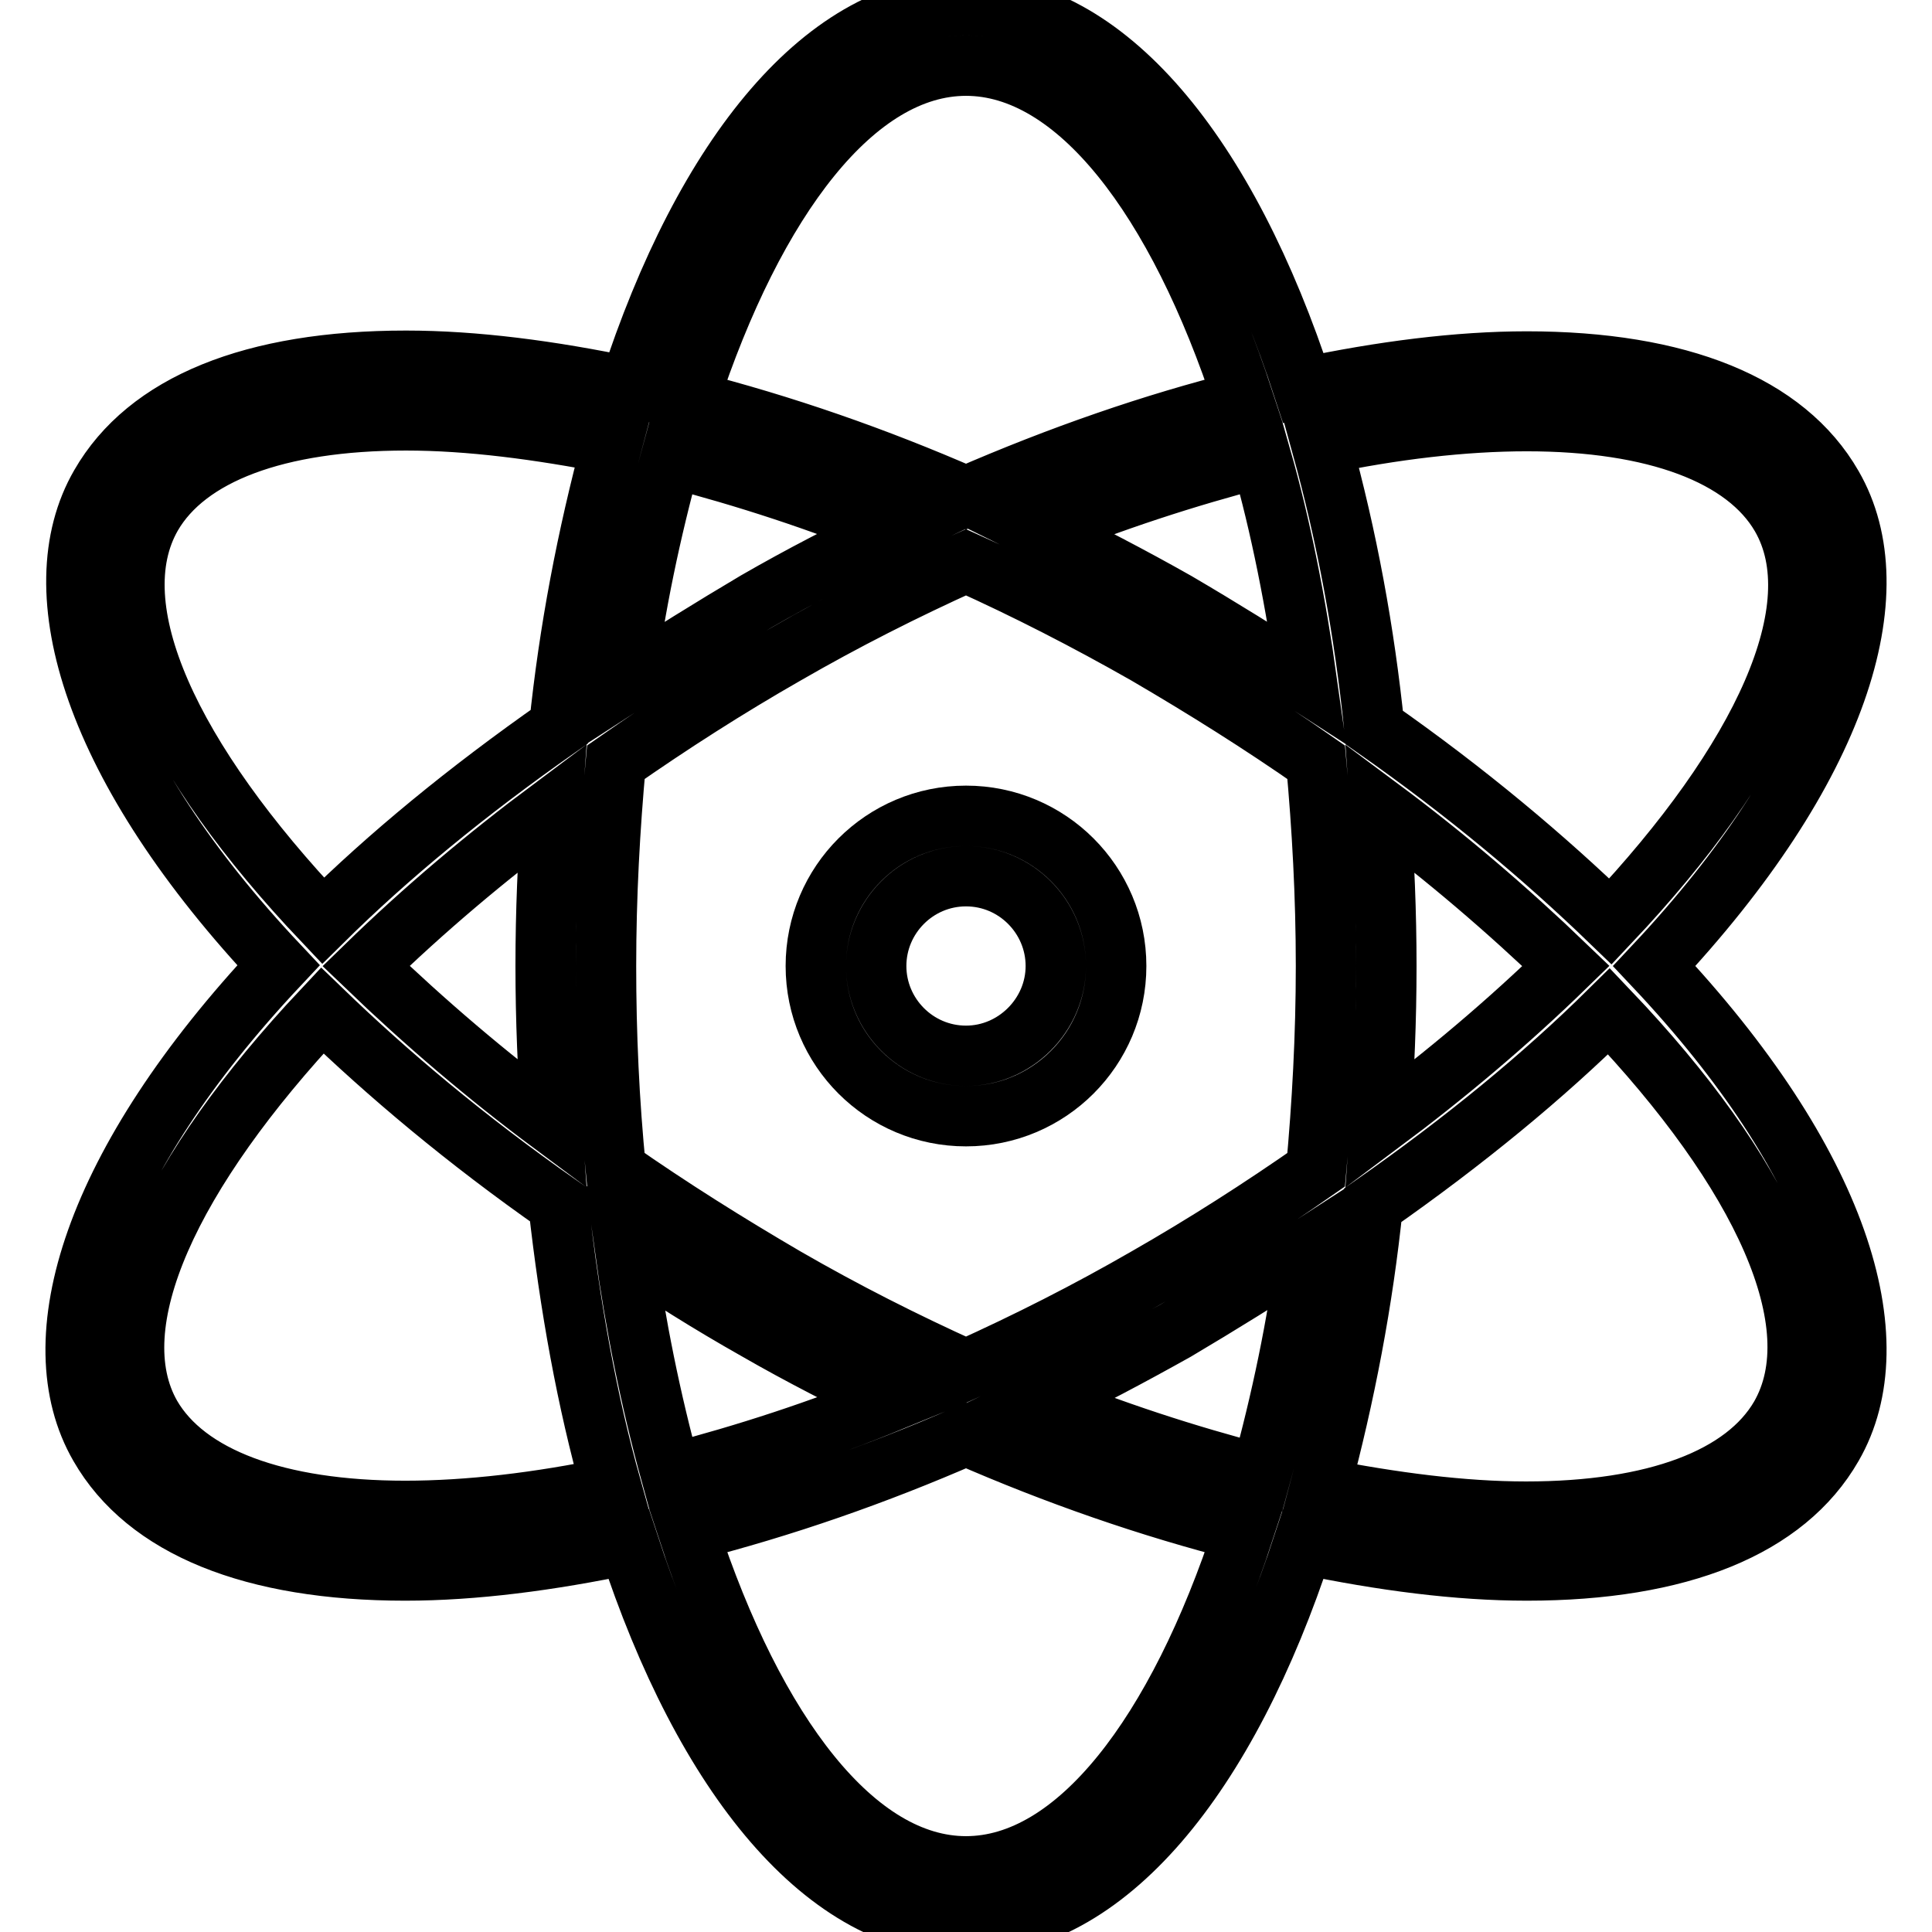
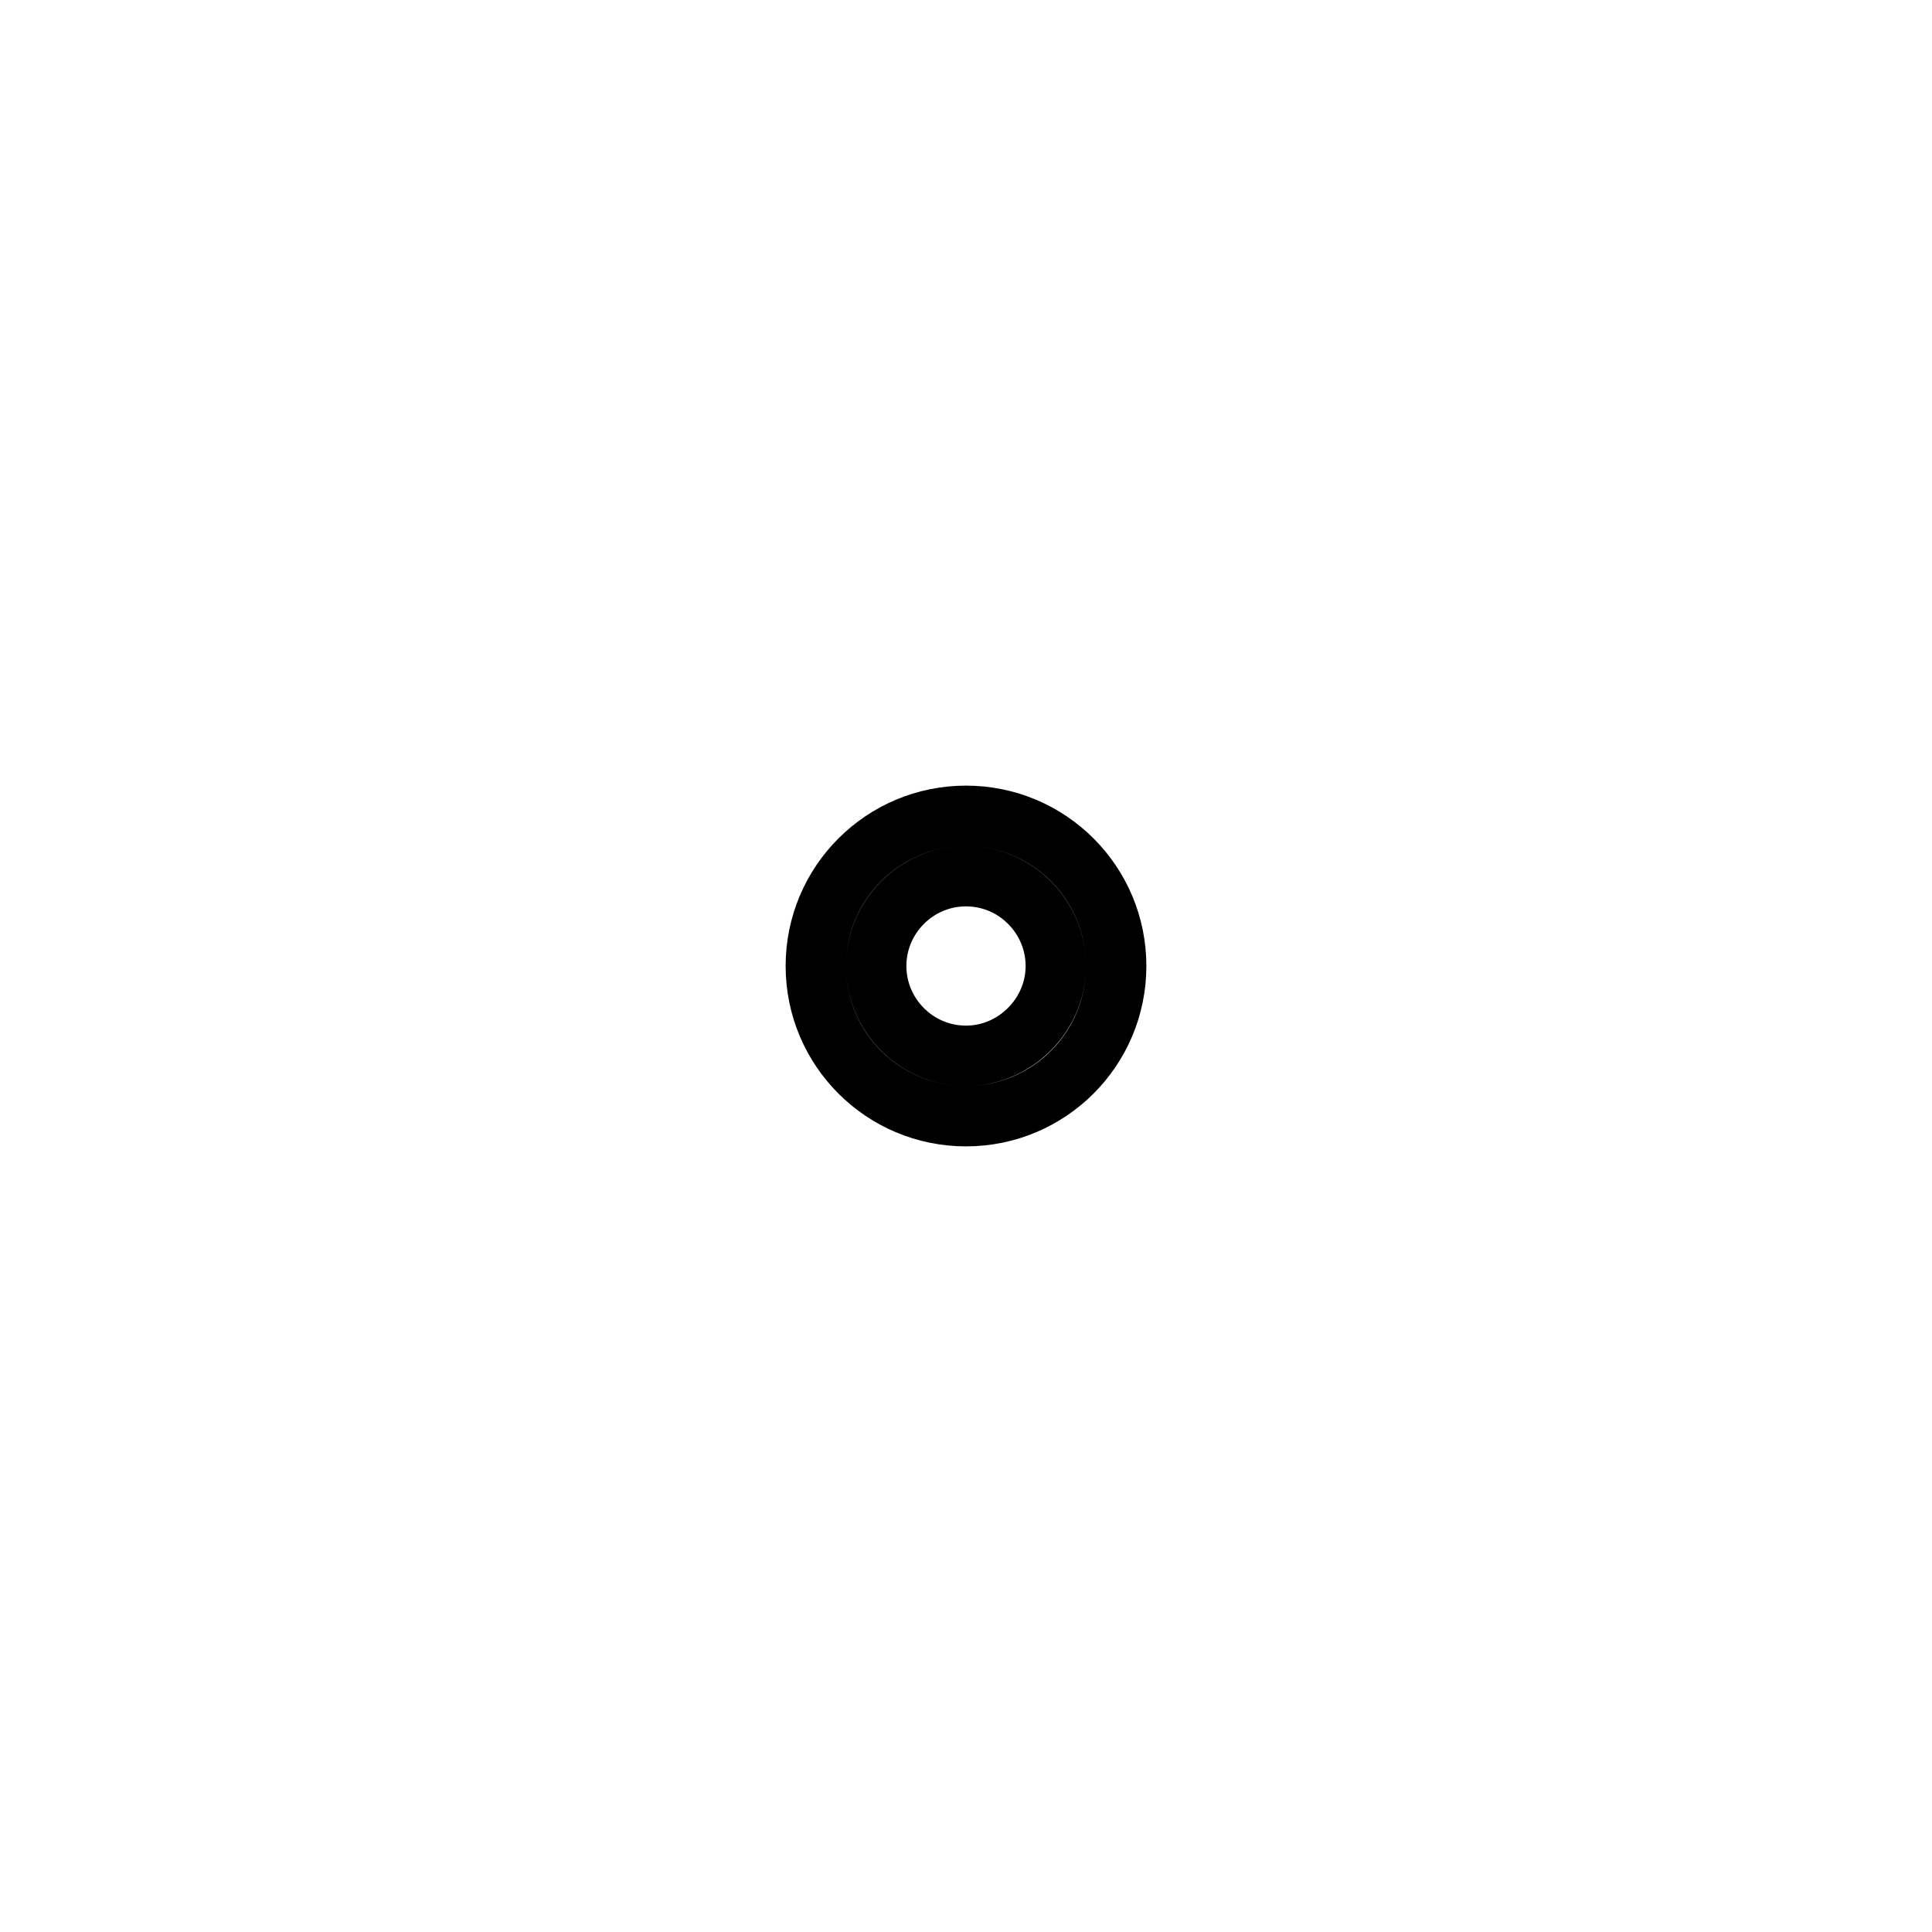
<svg xmlns="http://www.w3.org/2000/svg" version="1.1" x="0px" y="0px" viewBox="0 0 256 256" enable-background="new 0 0 256 256" xml:space="preserve">
  <g>
-     <path stroke-width="8" fill-opacity="0" stroke="#000000" d="M13.2,191.6c6.2,10.8,20.3,16.5,40.5,16.5h0c9.1,0,19.1-1.3,29.6-3.5c10.1,30.9,26.2,50.6,44.7,50.6 s34.6-19.7,44.7-50.6c10.5,2.2,20.5,3.5,29.6,3.5c20.3,0,34.3-5.7,40.5-16.5c8.1-14,0.9-37.6-23.6-63.6 c24.5-26.1,31.7-49.6,23.6-63.6c-6.2-10.8-20.3-16.5-40.5-16.5c-9.1,0-19.2,1.3-29.6,3.5C162.6,20.4,146.5,0.7,128,0.7 S93.4,20.4,83.4,51.3c-10.5-2.2-20.5-3.5-29.6-3.5c-20.3,0-34.3,5.7-40.5,16.5c-8.1,14-0.9,37.6,23.6,63.6 C12.3,154.1,5.1,177.6,13.2,191.6z M128,247.3c-14.6,0-28-17.5-36.8-44.4c12.6-3.2,24.9-7.5,36.8-12.7c11.9,5.2,24.2,9.5,36.8,12.7 C156,229.8,142.6,247.3,128,247.3z M80.3,128c0-9.3,0.5-18.3,1.3-27c7.3-5.1,14.8-9.9,22.5-14.3c7.8-4.5,15.7-8.5,23.9-12.2 c8,3.6,16,7.7,23.9,12.2c7.7,4.5,15.2,9.2,22.5,14.3c0.8,8.7,1.3,17.7,1.3,27c0,9.3-0.5,18.3-1.3,27c-7.3,5.1-14.8,9.9-22.5,14.3 c-7.8,4.5-15.7,8.5-23.9,12.2c-8.2-3.7-16.1-7.7-23.9-12.2c-7.7-4.5-15.2-9.2-22.5-14.3C80.7,146,80.3,137,80.3,128z M73.1,148.9 c-8.6-6.4-16.8-13.4-24.6-20.9c7.7-7.5,15.9-14.4,24.6-20.9c-0.5,6.8-0.8,13.7-0.8,20.9C72.3,135.1,72.6,142.1,73.1,148.9z  M82.8,90.5c1.3-10.1,3.4-20.1,6.1-29.9c10,2.6,19.8,5.8,29.3,9.7c-6.1,2.9-12.1,6-18,9.4C94.3,83.2,88.5,86.8,82.8,90.5z  M137.8,70.3c9.5-3.9,19.3-7.1,29.3-9.7c2.6,9.1,4.6,19.2,6.1,29.9c-5.7-3.7-11.5-7.3-17.3-10.7C149.9,76.4,143.9,73.3,137.8,70.3 L137.8,70.3z M182.9,107.1c8.6,6.4,16.8,13.4,24.6,20.9c-7.7,7.5-15.9,14.4-24.6,20.9c0.5-6.8,0.8-13.7,0.8-20.9 C183.7,120.9,183.4,113.9,182.9,107.1L182.9,107.1z M173.2,165.5c-1.3,10.1-3.4,20.1-6.1,29.9c-10-2.6-19.8-5.8-29.3-9.7 c6.1-2.9,12.1-6.1,18-9.4C161.7,172.8,167.5,169.2,173.2,165.5z M100.2,176.2c5.9,3.4,12,6.5,18,9.4c-9.5,3.9-19.3,7.1-29.3,9.7 c-2.7-9.8-4.7-19.8-6.1-29.9C88.3,169.1,94,172.7,100.2,176.2z M235.9,187.7c-4.7,8.1-16.6,12.6-33.7,12.6 c-8.4,0-17.6-1.2-27.3-3.1c3.3-12.3,5.7-24.8,7-37.5c12.3-8.6,22.7-17.2,31.3-25.7C233.5,155.3,242.9,175.5,235.9,187.7 L235.9,187.7z M202.3,55.8c17,0,29,4.5,33.7,12.6c7,12.1-2.5,32.4-22.6,53.7c-8.7-8.4-19-17.1-31.3-25.7c-1.3-12.7-3.6-25.2-7-37.5 C184.6,56.9,193.9,55.8,202.3,55.8L202.3,55.8z M128,8.7c14.6,0,28,17.5,36.8,44.4c-12,3-24.4,7.3-36.8,12.7 c-11.9-5.2-24.2-9.5-36.8-12.7C100,26.2,113.4,8.7,128,8.7z M20.1,68.3c4.7-8.1,16.6-12.6,33.7-12.6c8.4,0,17.6,1.2,27.3,3.1 c-3.3,12.3-5.7,24.8-7,37.5c-12.3,8.6-22.7,17.2-31.3,25.7C22.6,100.7,13.1,80.5,20.1,68.3z M42.7,133.9c8.7,8.4,19,17.1,31.3,25.7 c1.5,13.5,3.8,26.1,7,37.5c-9.6,2-18.9,3.1-27.3,3.1h0c-17,0-29-4.5-33.7-12.6C13.1,175.5,22.6,155.3,42.7,133.9z" />
-     <path stroke-width="8" fill-opacity="0" stroke="#000000" d="M128,147.9c11,0,19.9-8.9,19.9-19.9c0-11-8.9-19.9-19.9-19.9s-19.9,8.9-19.9,19.9 C108.1,139,117,147.9,128,147.9z M128,116.1c6.6,0,11.9,5.4,11.9,11.9s-5.4,11.9-11.9,11.9c-6.6,0-11.9-5.4-11.9-11.9 S121.4,116.1,128,116.1z" />
+     <path stroke-width="8" fill-opacity="0" stroke="#000000" d="M128,147.9c11,0,19.9-8.9,19.9-19.9c0-11-8.9-19.9-19.9-19.9s-19.9,8.9-19.9,19.9 C108.1,139,117,147.9,128,147.9z M128,116.1c6.6,0,11.9,5.4,11.9,11.9s-5.4,11.9-11.9,11.9c-6.6,0-11.9-5.4-11.9-11.9 S121.4,116.1,128,116.1" />
  </g>
</svg>